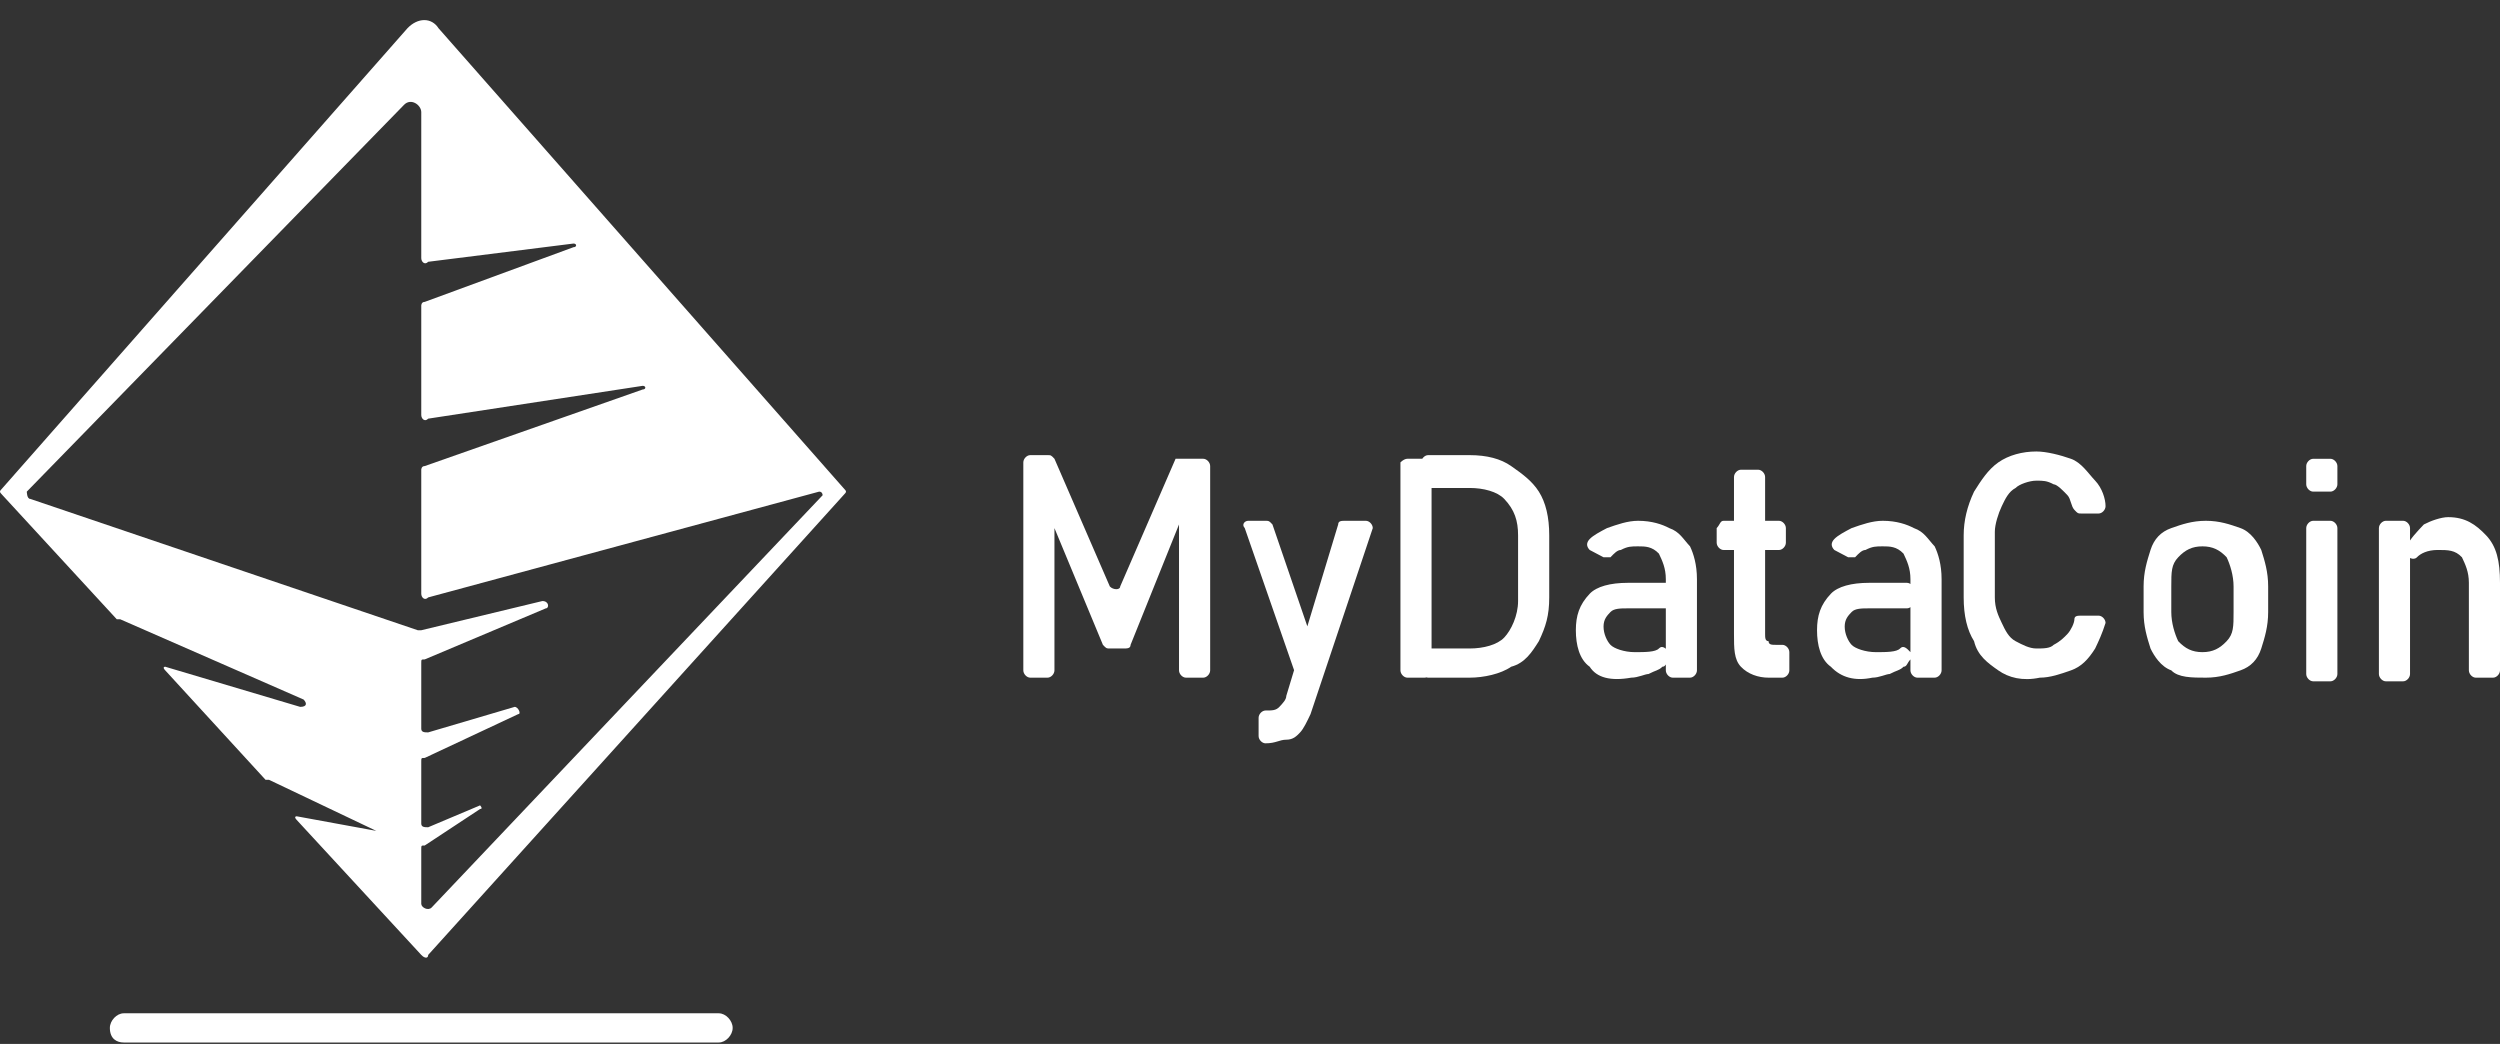
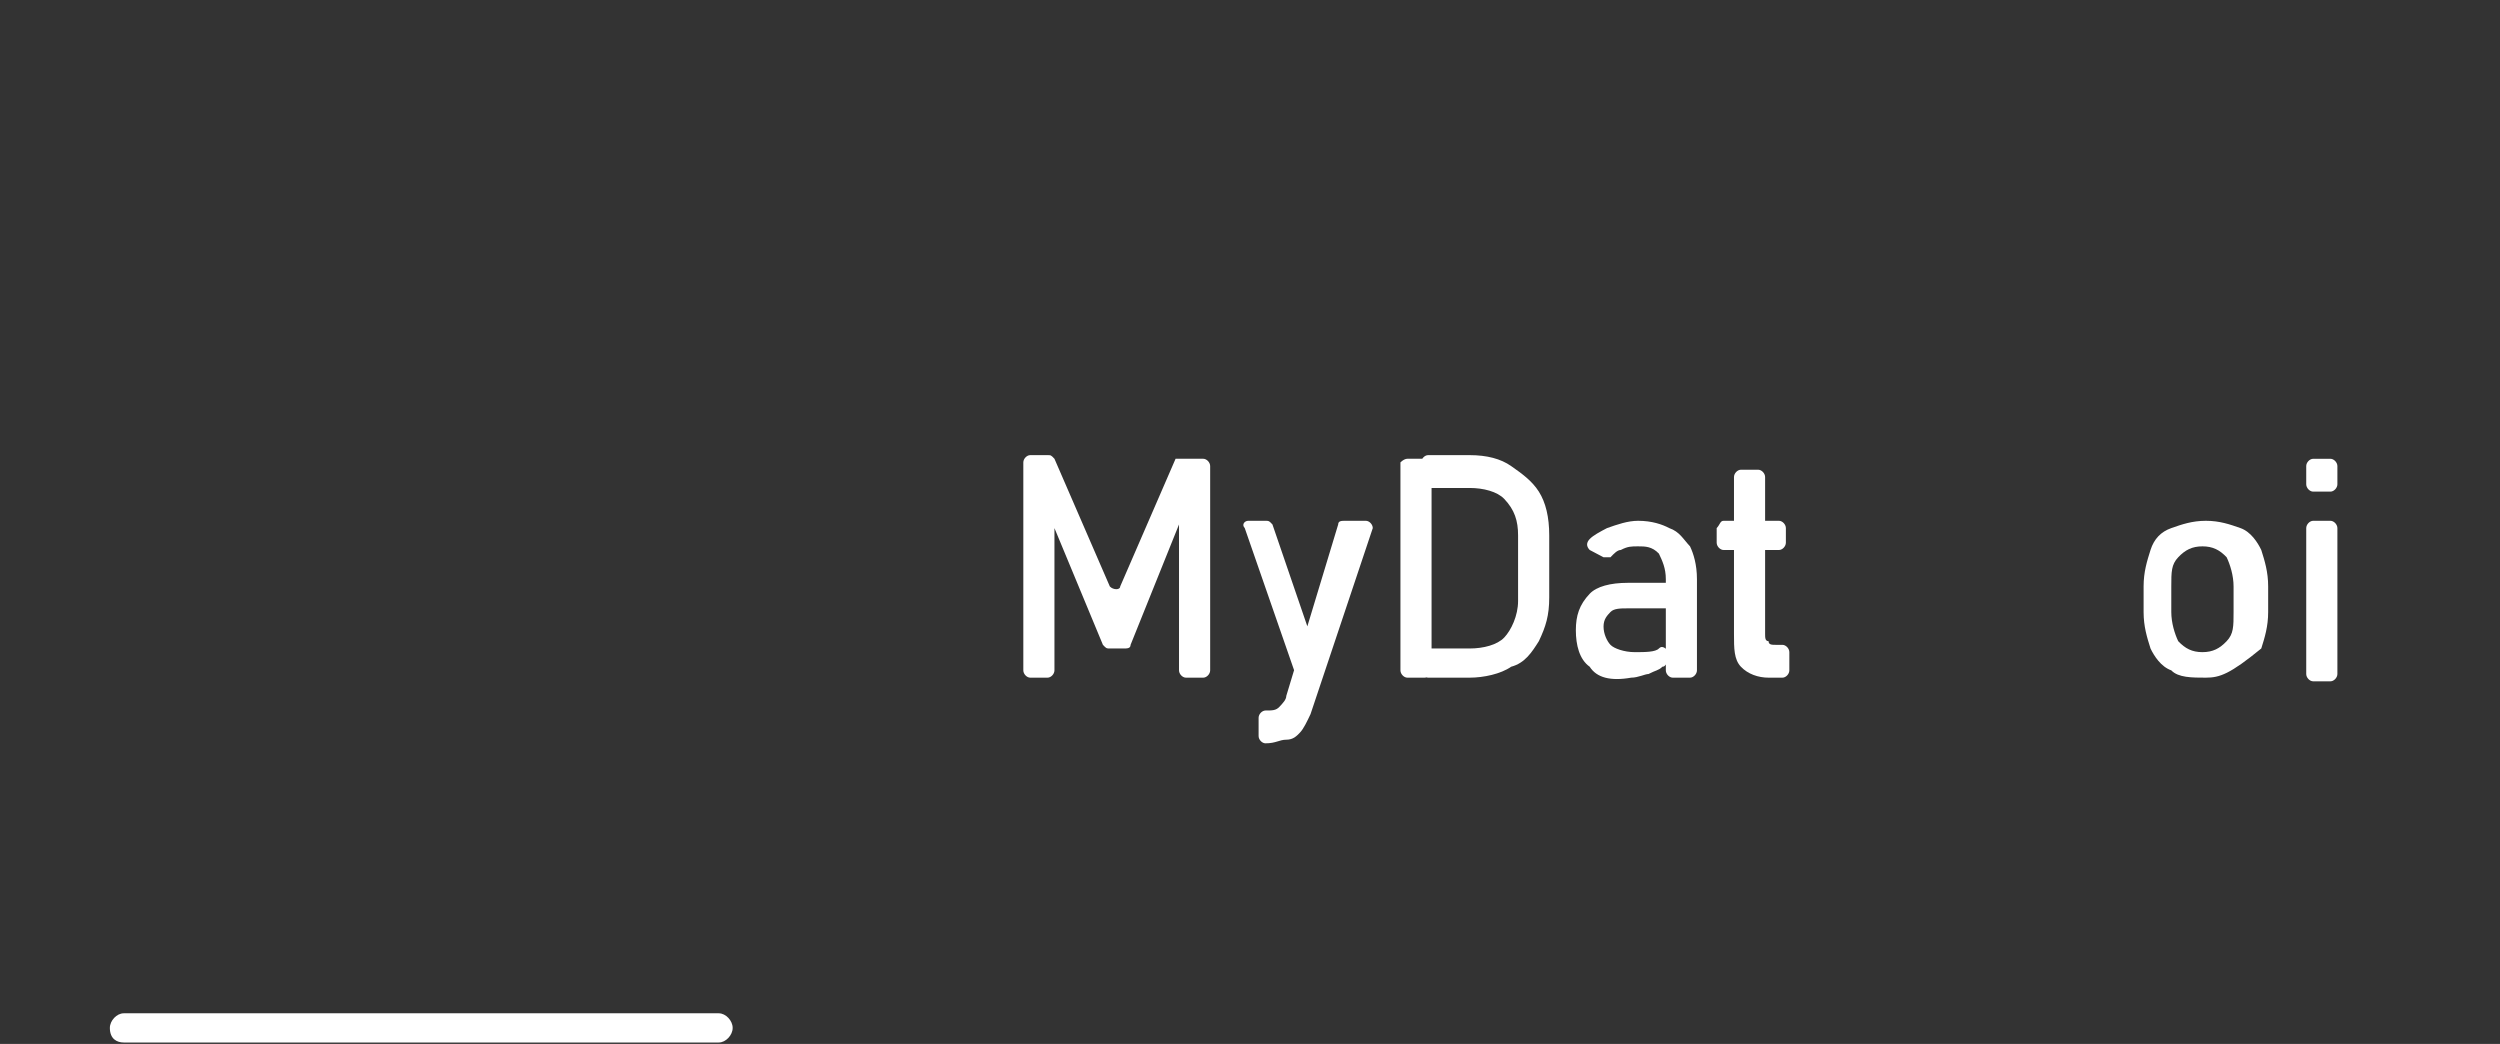
<svg xmlns="http://www.w3.org/2000/svg" width="91" height="38" viewBox="0 0 91 38" fill="none">
  <rect x="0" y="0" width="91" height="38" fill="#333333" stroke="none" />
  <path d="M43.168 16.699H43.798C43.924 16.699 44.05 16.832 44.05 16.965V24.401C44.05 24.534 43.924 24.667 43.798 24.667H43.168C43.042 24.667 42.916 24.534 42.916 24.401V18.691V18.957V19.09L41.153 23.472C41.153 23.605 41.027 23.605 40.901 23.605H40.398C40.272 23.605 40.272 23.605 40.146 23.472L38.382 19.223V19.09V18.691V24.401C38.382 24.534 38.257 24.667 38.13 24.667H37.501C37.375 24.667 37.249 24.534 37.249 24.401V16.832C37.249 16.699 37.375 16.567 37.501 16.567H38.13C38.257 16.567 38.257 16.567 38.382 16.699L40.398 21.347C40.523 21.48 40.775 21.48 40.775 21.347L42.791 16.699C42.916 16.699 43.042 16.699 43.168 16.699Z" fill="white" />
  <path d="M45.435 18.957H46.065C46.191 18.957 46.191 18.957 46.317 19.09L47.954 23.87V24.003L47.577 24.667C47.451 24.8 47.199 24.8 47.199 24.667L45.309 19.223C45.184 19.09 45.309 18.957 45.435 18.957ZM49.718 18.957C49.844 18.957 49.969 19.09 49.969 19.223L47.703 25.995C47.577 26.261 47.451 26.526 47.325 26.659C47.199 26.792 47.073 26.925 46.821 26.925C46.569 26.925 46.443 27.057 46.065 27.057C45.939 27.057 45.813 26.925 45.813 26.792V26.128C45.813 25.995 45.939 25.862 46.065 25.862C46.317 25.862 46.443 25.862 46.569 25.73C46.695 25.597 46.821 25.464 46.821 25.331L48.71 19.09C48.71 18.957 48.836 18.957 48.962 18.957H49.718V18.957Z" fill="white" />
  <path d="M51.228 16.699H51.858C51.983 16.699 52.109 16.832 52.109 16.965V24.401C52.109 24.534 51.983 24.667 51.858 24.667H51.228C51.102 24.667 50.976 24.534 50.976 24.401V16.832C50.976 16.832 51.102 16.699 51.228 16.699ZM51.731 23.87C51.731 23.738 51.858 23.605 51.983 23.605H53.495C53.999 23.605 54.502 23.472 54.754 23.206C55.006 22.941 55.258 22.41 55.258 21.878V19.488C55.258 18.957 55.132 18.558 54.754 18.16C54.502 17.895 53.999 17.762 53.495 17.762H51.983C51.858 17.762 51.731 17.629 51.731 17.496V16.832C51.731 16.699 51.858 16.567 51.983 16.567H53.495C54.124 16.567 54.628 16.699 55.006 16.965C55.384 17.231 55.762 17.496 56.014 17.895C56.266 18.293 56.392 18.824 56.392 19.488V21.746C56.392 22.41 56.266 22.808 56.014 23.339C55.762 23.738 55.51 24.136 55.006 24.269C54.628 24.534 53.999 24.667 53.495 24.667H51.983C51.858 24.667 51.731 24.534 51.731 24.401V23.87Z" fill="white" />
  <path d="M57.865 24.269C57.487 24.003 57.361 23.472 57.361 22.941C57.361 22.41 57.487 22.011 57.865 21.613C58.117 21.347 58.621 21.215 59.25 21.215H60.636C60.762 21.215 60.888 21.347 60.888 21.48V21.878C60.888 22.011 60.762 22.144 60.636 22.144H59.25C58.998 22.144 58.747 22.144 58.621 22.277C58.495 22.41 58.369 22.542 58.369 22.808C58.369 23.074 58.495 23.339 58.621 23.472C58.747 23.605 59.124 23.738 59.502 23.738C59.88 23.738 60.258 23.738 60.384 23.605C60.51 23.472 60.636 23.605 60.762 23.738V23.87V24.003C60.636 24.136 60.636 24.269 60.51 24.269C60.384 24.401 60.258 24.401 60.006 24.534C59.88 24.534 59.628 24.667 59.376 24.667C58.621 24.8 58.117 24.667 57.865 24.269ZM60.636 21.082C60.636 20.683 60.51 20.418 60.384 20.152C60.132 19.887 59.88 19.887 59.628 19.887C59.376 19.887 59.25 19.887 58.998 20.019C58.873 20.019 58.747 20.152 58.621 20.285C58.495 20.285 58.495 20.285 58.369 20.285L57.865 20.019C57.739 19.887 57.739 19.754 57.865 19.621C57.991 19.488 58.243 19.355 58.495 19.223C58.873 19.09 59.25 18.957 59.628 18.957C60.132 18.957 60.51 19.09 60.762 19.223C61.14 19.355 61.266 19.621 61.517 19.887C61.643 20.152 61.769 20.55 61.769 21.082V24.401C61.769 24.534 61.643 24.667 61.517 24.667H60.888C60.762 24.667 60.636 24.534 60.636 24.401V21.082Z" fill="white" />
  <path d="M62.739 18.957H64.754C64.88 18.957 65.006 19.09 65.006 19.223V19.754C65.006 19.887 64.88 20.02 64.754 20.02H62.739C62.613 20.02 62.487 19.887 62.487 19.754V19.223C62.613 19.09 62.613 18.957 62.739 18.957ZM63.369 24.269C63.117 24.003 63.117 23.605 63.117 23.074V17.364C63.117 17.231 63.243 17.098 63.369 17.098H63.998C64.124 17.098 64.25 17.231 64.25 17.364V23.074C64.25 23.207 64.25 23.339 64.376 23.339C64.376 23.472 64.502 23.472 64.628 23.472H64.88C65.006 23.472 65.132 23.605 65.132 23.738V24.402C65.132 24.535 65.006 24.667 64.88 24.667H64.376C63.998 24.667 63.621 24.535 63.369 24.269Z" fill="white" />
-   <path d="M66.643 24.269C66.266 24.003 66.14 23.472 66.14 22.941C66.14 22.41 66.266 22.011 66.643 21.613C66.895 21.347 67.399 21.215 68.029 21.215H69.414C69.54 21.215 69.666 21.347 69.666 21.48V21.878C69.666 22.011 69.54 22.144 69.414 22.144H68.029C67.777 22.144 67.525 22.144 67.399 22.277C67.273 22.41 67.147 22.542 67.147 22.808C67.147 23.074 67.273 23.339 67.399 23.472C67.525 23.605 67.903 23.738 68.281 23.738C68.659 23.738 69.036 23.738 69.162 23.605C69.288 23.472 69.414 23.605 69.54 23.738V23.87V24.003C69.414 24.136 69.414 24.269 69.288 24.269C69.162 24.401 69.036 24.401 68.784 24.534C68.659 24.534 68.407 24.667 68.155 24.667C67.525 24.8 67.021 24.667 66.643 24.269ZM69.54 21.082C69.54 20.683 69.414 20.418 69.288 20.152C69.036 19.887 68.784 19.887 68.533 19.887C68.281 19.887 68.155 19.887 67.903 20.019C67.777 20.019 67.651 20.152 67.525 20.285C67.399 20.285 67.399 20.285 67.273 20.285L66.769 20.019C66.643 19.887 66.643 19.754 66.769 19.621C66.895 19.488 67.147 19.355 67.399 19.223C67.777 19.09 68.155 18.957 68.533 18.957C69.036 18.957 69.414 19.09 69.666 19.223C70.044 19.355 70.17 19.621 70.422 19.887C70.548 20.152 70.674 20.55 70.674 21.082V24.401C70.674 24.534 70.548 24.667 70.422 24.667H69.792C69.666 24.667 69.54 24.534 69.54 24.401V21.082Z" fill="white" />
-   <path d="M72.738 24.402C72.36 24.136 71.982 23.87 71.856 23.339C71.604 22.941 71.478 22.41 71.478 21.746V19.488C71.478 18.957 71.604 18.426 71.856 17.895C72.108 17.496 72.36 17.098 72.738 16.832C73.115 16.567 73.619 16.434 74.123 16.434C74.501 16.434 75.005 16.567 75.382 16.7C75.76 16.832 76.012 17.231 76.264 17.496C76.516 17.762 76.642 18.16 76.642 18.426C76.642 18.559 76.516 18.692 76.39 18.692H75.76C75.634 18.692 75.634 18.692 75.508 18.559C75.382 18.426 75.382 18.16 75.257 18.028C75.131 17.895 74.879 17.629 74.753 17.629C74.501 17.496 74.375 17.496 74.123 17.496C73.871 17.496 73.493 17.629 73.367 17.762C73.115 17.895 72.99 18.16 72.864 18.426C72.738 18.692 72.612 19.09 72.612 19.355V21.746C72.612 22.144 72.738 22.41 72.864 22.675C72.99 22.941 73.115 23.206 73.367 23.339C73.619 23.472 73.871 23.605 74.123 23.605C74.375 23.605 74.627 23.605 74.753 23.472C75.005 23.339 75.131 23.206 75.257 23.074C75.382 22.941 75.508 22.675 75.508 22.543C75.508 22.41 75.634 22.41 75.76 22.41H76.39C76.516 22.41 76.642 22.543 76.642 22.675C76.516 23.074 76.39 23.339 76.264 23.605C76.012 24.003 75.76 24.269 75.382 24.402C75.005 24.534 74.627 24.667 74.249 24.667C73.619 24.8 73.115 24.667 72.738 24.402Z" fill="white" />
-   <path d="M79.035 24.401C78.657 24.269 78.405 23.87 78.279 23.605C78.153 23.206 78.027 22.808 78.027 22.277V21.347C78.027 20.816 78.153 20.418 78.279 20.019C78.405 19.621 78.657 19.355 79.035 19.223C79.413 19.09 79.791 18.957 80.294 18.957C80.798 18.957 81.176 19.09 81.554 19.223C81.932 19.355 82.184 19.754 82.31 20.019C82.436 20.418 82.561 20.816 82.561 21.347V22.277C82.561 22.808 82.436 23.206 82.31 23.605C82.184 24.003 81.932 24.269 81.554 24.401C81.176 24.534 80.798 24.667 80.294 24.667C79.791 24.667 79.287 24.667 79.035 24.401ZM81.05 23.339C81.302 23.074 81.302 22.808 81.302 22.277V21.347C81.302 20.949 81.176 20.55 81.05 20.285C80.798 20.019 80.546 19.887 80.168 19.887C79.791 19.887 79.539 20.019 79.287 20.285C79.035 20.55 79.035 20.816 79.035 21.347V22.277C79.035 22.675 79.161 23.074 79.287 23.339C79.539 23.605 79.791 23.738 80.168 23.738C80.546 23.738 80.798 23.605 81.05 23.339Z" fill="white" />
+   <path d="M79.035 24.401C78.657 24.269 78.405 23.87 78.279 23.605C78.153 23.206 78.027 22.808 78.027 22.277V21.347C78.027 20.816 78.153 20.418 78.279 20.019C78.405 19.621 78.657 19.355 79.035 19.223C79.413 19.09 79.791 18.957 80.294 18.957C80.798 18.957 81.176 19.09 81.554 19.223C81.932 19.355 82.184 19.754 82.31 20.019C82.436 20.418 82.561 20.816 82.561 21.347V22.277C82.561 22.808 82.436 23.206 82.31 23.605C81.176 24.534 80.798 24.667 80.294 24.667C79.791 24.667 79.287 24.667 79.035 24.401ZM81.05 23.339C81.302 23.074 81.302 22.808 81.302 22.277V21.347C81.302 20.949 81.176 20.55 81.05 20.285C80.798 20.019 80.546 19.887 80.168 19.887C79.791 19.887 79.539 20.019 79.287 20.285C79.035 20.55 79.035 20.816 79.035 21.347V22.277C79.035 22.675 79.161 23.074 79.287 23.339C79.539 23.605 79.791 23.738 80.168 23.738C80.546 23.738 80.798 23.605 81.05 23.339Z" fill="white" />
  <path d="M84.199 16.7H84.829C84.954 16.7 85.081 16.832 85.081 16.965V17.629C85.081 17.762 84.954 17.895 84.829 17.895H84.199C84.073 17.895 83.947 17.762 83.947 17.629V16.965C83.947 16.832 84.073 16.7 84.199 16.7ZM84.199 18.957H84.829C84.954 18.957 85.081 19.09 85.081 19.223V24.535C85.081 24.667 84.954 24.8 84.829 24.8H84.199C84.073 24.8 83.947 24.667 83.947 24.535V19.223C83.947 19.09 84.073 18.957 84.199 18.957Z" fill="white" />
-   <path d="M86.844 18.957H87.474C87.6 18.957 87.725 19.09 87.725 19.223V24.534C87.725 24.667 87.6 24.8 87.474 24.8H86.844C86.718 24.8 86.592 24.667 86.592 24.534V19.223C86.592 19.09 86.718 18.957 86.844 18.957ZM89.867 21.215C89.867 20.816 89.74 20.55 89.615 20.285C89.363 20.019 89.111 20.019 88.733 20.019C88.355 20.019 88.103 20.152 87.977 20.285C87.851 20.418 87.599 20.285 87.599 20.152V20.019V19.887C87.725 19.621 87.977 19.355 88.229 19.09C88.481 18.957 88.859 18.824 89.111 18.824C89.74 18.824 90.118 19.09 90.496 19.488C90.874 19.887 91 20.418 91 21.215V24.401C91 24.534 90.874 24.667 90.748 24.667H90.118C89.992 24.667 89.867 24.534 89.867 24.401V21.215V21.215Z" fill="white" />
-   <path d="M13.697 30.244L10.8 29.713C10.8 29.713 10.674 29.713 10.8 29.846L15.334 34.759C15.46 34.892 15.586 34.892 15.586 34.759L30.7 18.027C30.826 17.895 30.826 17.895 30.7 17.762L15.964 1.03C15.712 0.632 15.208 0.632 14.83 1.03L0.094 17.762C-0.031 17.895 -0.031 17.895 0.094 18.027L4.251 22.542C4.251 22.542 4.251 22.542 4.377 22.542L11.052 25.464C11.178 25.597 11.178 25.73 10.926 25.73L6.014 24.269C6.014 24.269 5.888 24.269 6.014 24.401L9.666 28.385C9.666 28.385 9.666 28.385 9.792 28.385L13.697 30.244C13.697 30.244 13.823 30.112 13.697 30.244ZM20.876 8.998L15.46 10.989C15.334 10.989 15.334 11.122 15.334 11.122V15.106C15.334 15.239 15.46 15.372 15.586 15.239L23.395 14.044C23.521 14.044 23.521 14.177 23.395 14.177L15.46 16.965C15.334 16.965 15.334 17.098 15.334 17.098V21.613C15.334 21.746 15.46 21.878 15.586 21.746L29.818 17.895C29.944 17.895 29.944 18.027 29.944 18.027L15.712 33.033C15.586 33.166 15.334 33.033 15.334 32.9V30.908C15.334 30.776 15.334 30.776 15.46 30.776L17.475 29.448C17.601 29.448 17.475 29.315 17.475 29.315L15.586 30.112C15.46 30.112 15.334 30.112 15.334 29.979V27.721C15.334 27.589 15.334 27.589 15.46 27.589L18.861 25.995C18.986 25.995 18.861 25.73 18.735 25.73L15.586 26.659C15.46 26.659 15.334 26.659 15.334 26.526V24.136C15.334 24.003 15.334 24.003 15.46 24.003L19.868 22.144C19.994 22.144 19.994 21.878 19.742 21.878L15.334 22.941H15.208L1.102 18.16C0.976 18.16 0.976 17.895 0.976 17.895L14.704 3.819C14.956 3.553 15.334 3.819 15.334 4.084V9.396C15.334 9.529 15.46 9.662 15.586 9.529L20.876 8.865C21.002 8.865 21.002 8.998 20.876 8.998Z" fill="white" />
  <path d="M3.999 37.416C3.999 37.15 4.251 36.884 4.503 36.884H26.166C26.417 36.884 26.669 37.15 26.669 37.416C26.669 37.681 26.417 37.947 26.166 37.947H4.503C4.251 37.947 3.999 37.814 3.999 37.416Z" fill="white" />
</svg>